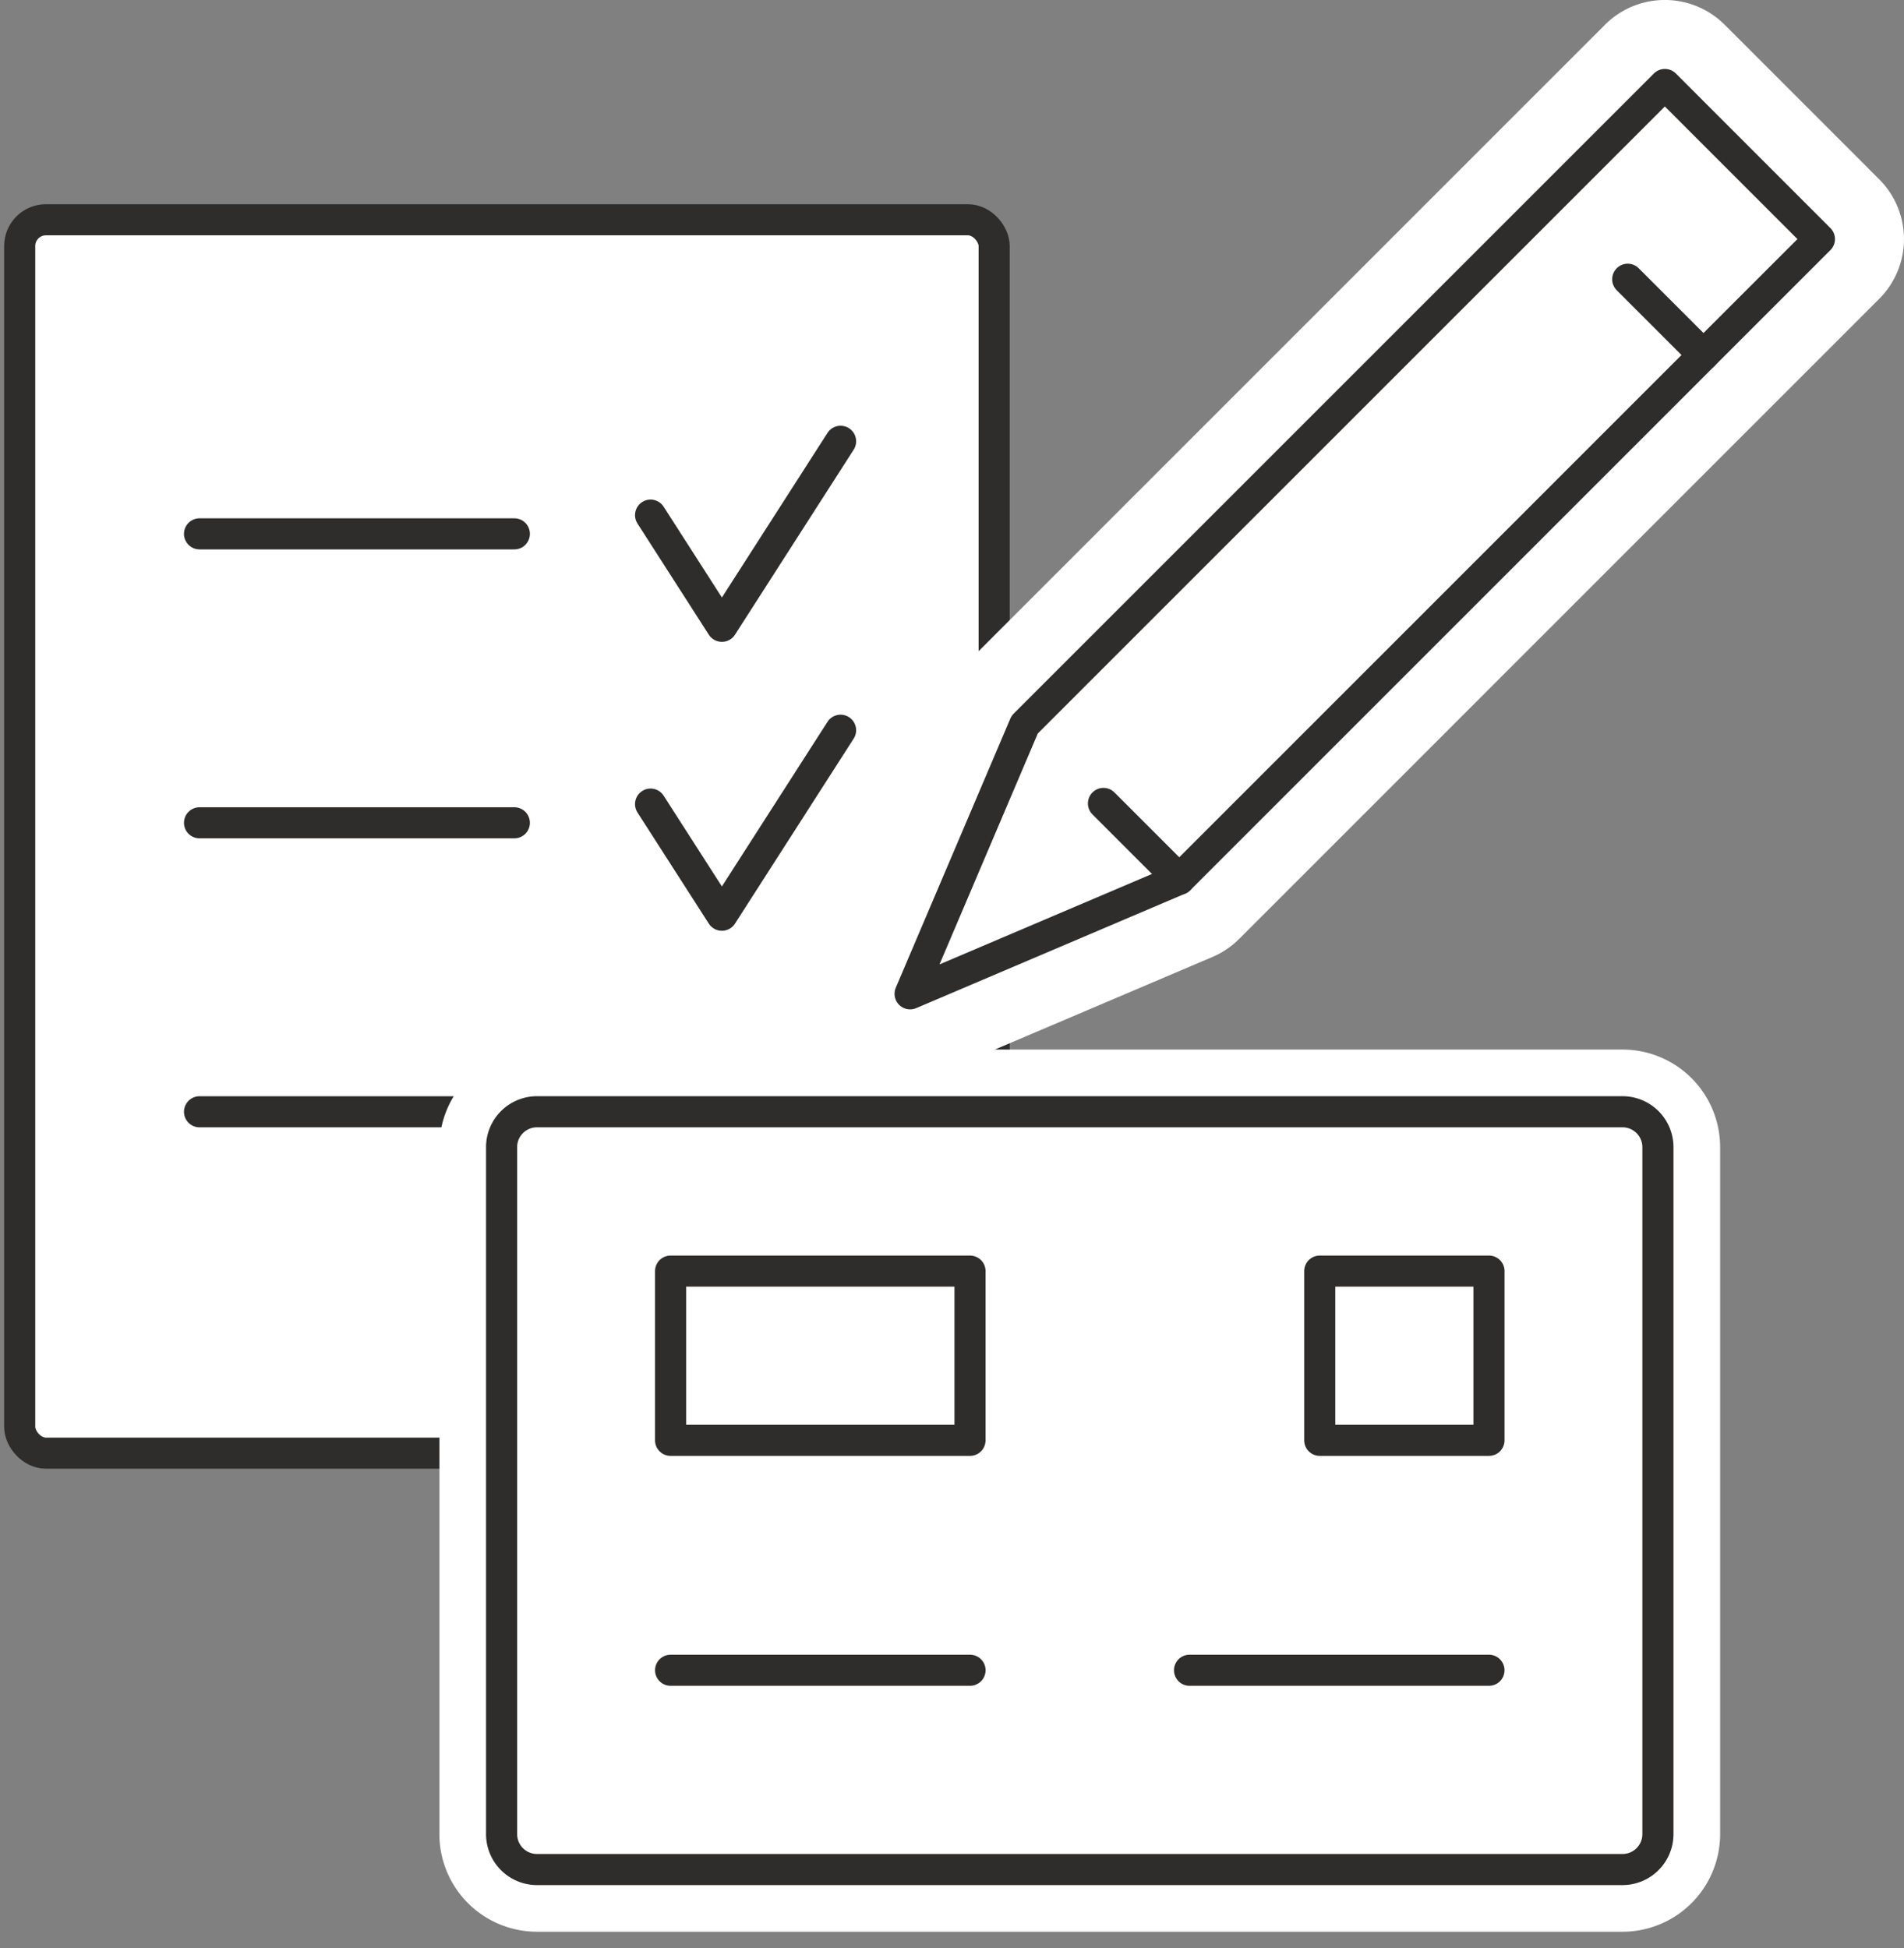
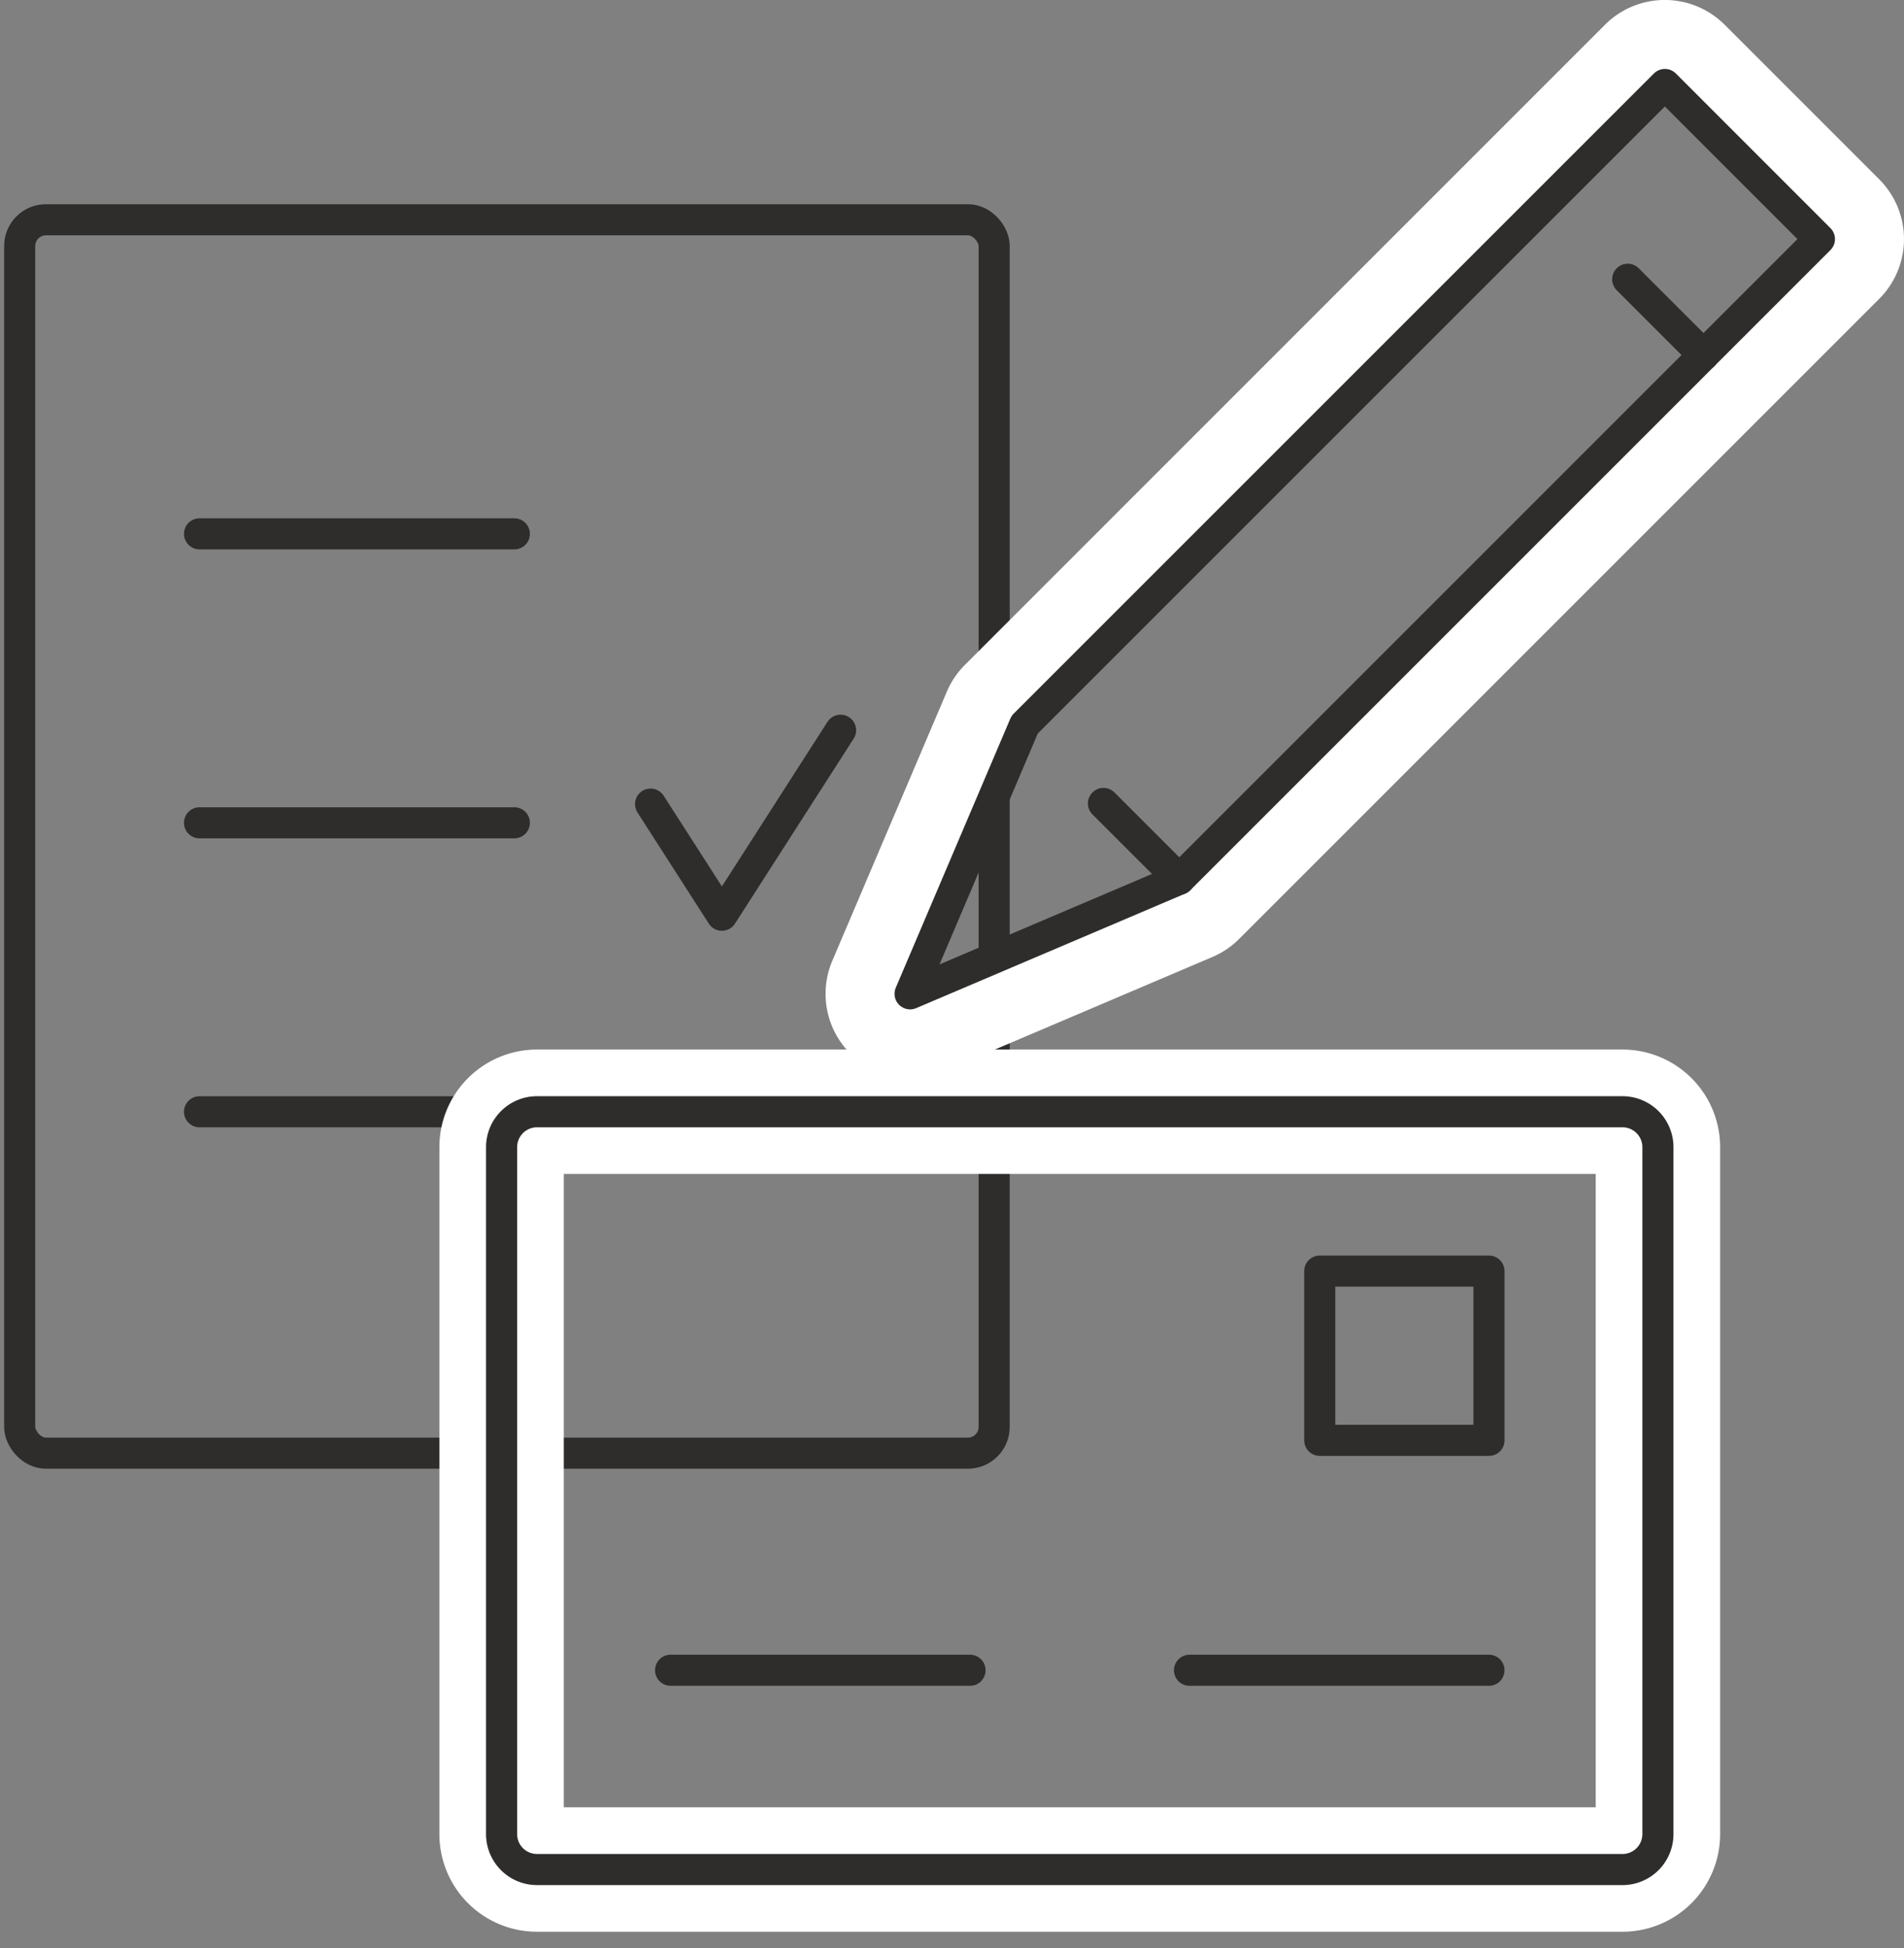
<svg xmlns="http://www.w3.org/2000/svg" id="Group_118" data-name="Group 118" width="91.827" height="93.974" viewBox="0 0 91.827 93.974">
  <rect x="0" y="0" width="91.827" height="93.974" fill="#808080" stroke="none" />
  <defs>
    <clipPath id="clip-path">
      <rect id="Rectangle_72" data-name="Rectangle 72" width="91.827" height="93.974" fill="none" />
    </clipPath>
  </defs>
  <g id="Group_117" data-name="Group 117" transform="translate(0 0)" clip-path="url(#clip-path)">
-     <path id="Path_173" data-name="Path 173" d="M2.353,67.857H46.144a1.6,1.6,0,0,0,1.6-1.6V9.97a1.6,1.6,0,0,0-1.6-1.6H2.353a1.6,1.6,0,0,0-1.6,1.6V66.255a1.6,1.6,0,0,0,1.6,1.6" transform="translate(0.2 2.233)" fill="#fff" />
    <rect id="Rectangle_67" data-name="Rectangle 67" width="46.997" height="59.49" rx="1.265" transform="translate(0.95 10.6)" fill="none" stroke="#2e2d2c" stroke-linecap="round" stroke-linejoin="round" stroke-width="1.5" />
-     <path id="Path_174" data-name="Path 174" d="M33.929,16.8l-5.724,8.923-3.44-5.362" transform="translate(6.611 4.485)" fill="none" stroke="#2e2d2c" stroke-linecap="round" stroke-linejoin="round" stroke-width="1.5" />
    <line id="Line_50" data-name="Line 50" x1="15.183" transform="translate(9.623 25.749)" fill="none" stroke="#2e2d2c" stroke-linecap="round" stroke-linejoin="round" stroke-width="1.5" />
    <path id="Path_175" data-name="Path 175" d="M33.929,27.8l-5.724,8.923-3.44-5.36" transform="translate(6.611 7.421)" fill="none" stroke="#2e2d2c" stroke-linecap="round" stroke-linejoin="round" stroke-width="1.5" />
    <line id="Line_51" data-name="Line 51" x1="15.183" transform="translate(9.623 39.686)" fill="none" stroke="#2e2d2c" stroke-linecap="round" stroke-linejoin="round" stroke-width="1.5" />
    <line id="Line_52" data-name="Line 52" x1="15.183" transform="translate(9.623 53.624)" fill="none" stroke="#2e2d2c" stroke-linecap="round" stroke-linejoin="round" stroke-width="1.5" />
-     <path id="Path_176" data-name="Path 176" d="M72.7,78.875H21.259a2.165,2.165,0,0,1-2.165-2.164V44.49a2.165,2.165,0,0,1,2.165-2.165H72.7a2.164,2.164,0,0,1,2.164,2.165V76.711A2.164,2.164,0,0,1,72.7,78.875" transform="translate(5.097 11.298)" fill="#fff" />
    <path id="Rectangle_68" data-name="Rectangle 68" d="M1.708,0H54.059a1.709,1.709,0,0,1,1.709,1.709V34.841a1.709,1.709,0,0,1-1.709,1.709H1.709A1.709,1.709,0,0,1,0,34.841V1.708A1.708,1.708,0,0,1,1.708,0Z" transform="translate(24.191 53.623)" fill="none" stroke="#fff" stroke-linecap="round" stroke-linejoin="round" stroke-width="6" />
    <path id="Rectangle_69" data-name="Rectangle 69" d="M1.708,0H54.059a1.709,1.709,0,0,1,1.709,1.709V34.841a1.709,1.709,0,0,1-1.709,1.709H1.709A1.709,1.709,0,0,1,0,34.841V1.708A1.708,1.708,0,0,1,1.708,0Z" transform="translate(24.191 53.623)" fill="none" stroke="#2e2d2c" stroke-linecap="round" stroke-linejoin="round" stroke-width="1.5" />
-     <rect id="Rectangle_70" data-name="Rectangle 70" width="14.441" height="8.162" transform="translate(32.341 61.309)" fill="none" stroke="#2e2d2c" stroke-linecap="round" stroke-linejoin="round" stroke-width="1.5" />
    <line id="Line_53" data-name="Line 53" x1="14.441" transform="translate(32.342 80.561)" fill="none" stroke="#2e2d2c" stroke-linecap="round" stroke-linejoin="round" stroke-width="1.5" />
    <line id="Line_54" data-name="Line 54" x1="14.441" transform="translate(57.369 80.561)" fill="none" stroke="#2e2d2c" stroke-linecap="round" stroke-linejoin="round" stroke-width="1.5" />
    <rect id="Rectangle_71" data-name="Rectangle 71" width="8.162" height="8.162" transform="translate(63.649 61.309)" fill="none" stroke="#2e2d2c" stroke-linecap="round" stroke-linejoin="round" stroke-width="1.5" />
-     <path id="Path_177" data-name="Path 177" d="M35.073,49.544A2.039,2.039,0,0,1,33.2,46.709l5.526-12.984a1.98,1.98,0,0,1,.435-.642L70.036,2.206a2.034,2.034,0,0,1,2.88,0l7.458,7.456a2.036,2.036,0,0,1,0,2.882L49.5,43.421a2.028,2.028,0,0,1-.642.435L35.871,49.381a2.022,2.022,0,0,1-.8.163" transform="translate(8.819 0.429)" fill="#fff" />
    <path id="Path_178" data-name="Path 178" d="M71.9,4.076l7.457,7.457L48.485,42.41,35.5,47.936l5.525-12.984ZM71.9,0h0a4.075,4.075,0,0,0-2.881,1.193L38.147,32.07a4.089,4.089,0,0,0-.869,1.286L31.753,46.34A4.075,4.075,0,0,0,37.1,51.685l12.984-5.526a4.064,4.064,0,0,0,1.286-.868L82.244,14.414a4.076,4.076,0,0,0,0-5.763L74.787,1.193A4.08,4.08,0,0,0,71.9,0" transform="translate(8.389 -0.001)" fill="#fff" />
    <path id="Path_179" data-name="Path 179" d="M71.046,3.217,40.17,34.093h0L34.644,47.077,47.627,41.55,78.5,10.674Z" transform="translate(9.248 0.858)" fill="none" stroke="#2e2d2c" stroke-linecap="round" stroke-linejoin="round" stroke-width="1.5" />
    <line id="Line_55" data-name="Line 55" x2="3.656" y2="3.656" transform="translate(78.502 13.469)" fill="none" stroke="#2e2d2c" stroke-linecap="round" stroke-linejoin="round" stroke-width="1.5" />
    <line id="Line_56" data-name="Line 56" x2="3.656" y2="3.656" transform="translate(53.218 38.752)" fill="none" stroke="#2e2d2c" stroke-linecap="round" stroke-linejoin="round" stroke-width="1.5" />
  </g>
</svg>